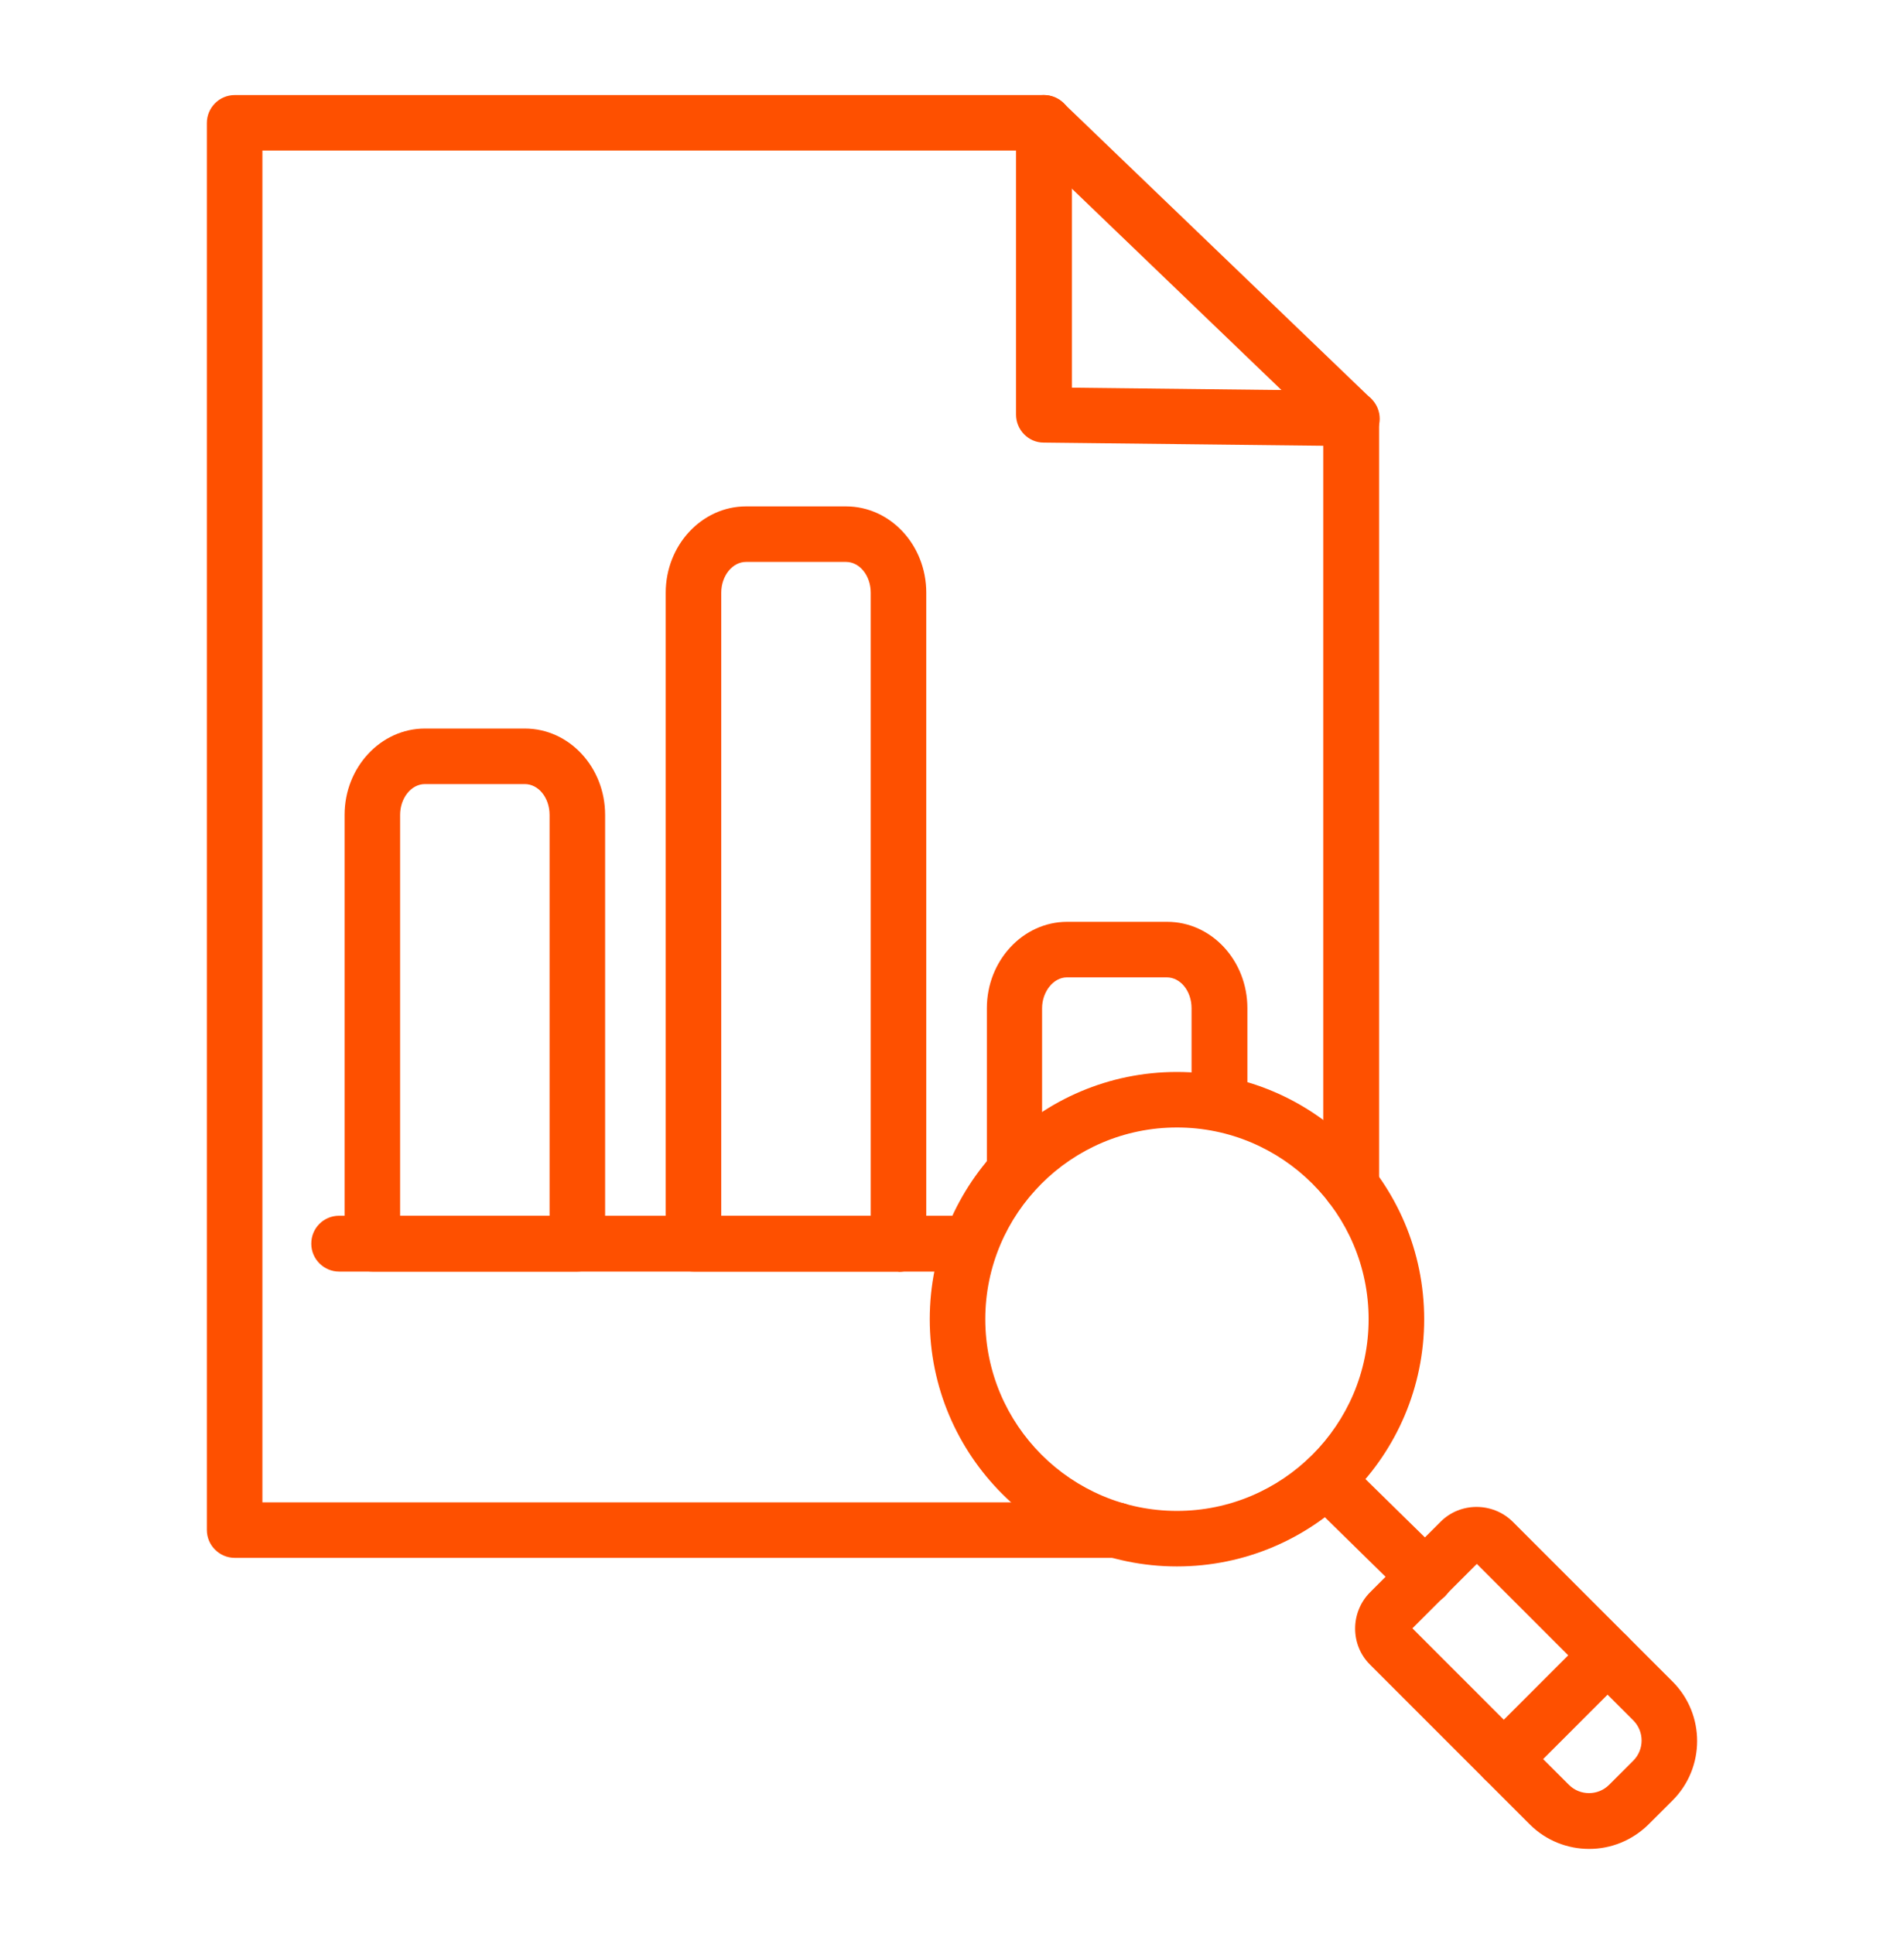
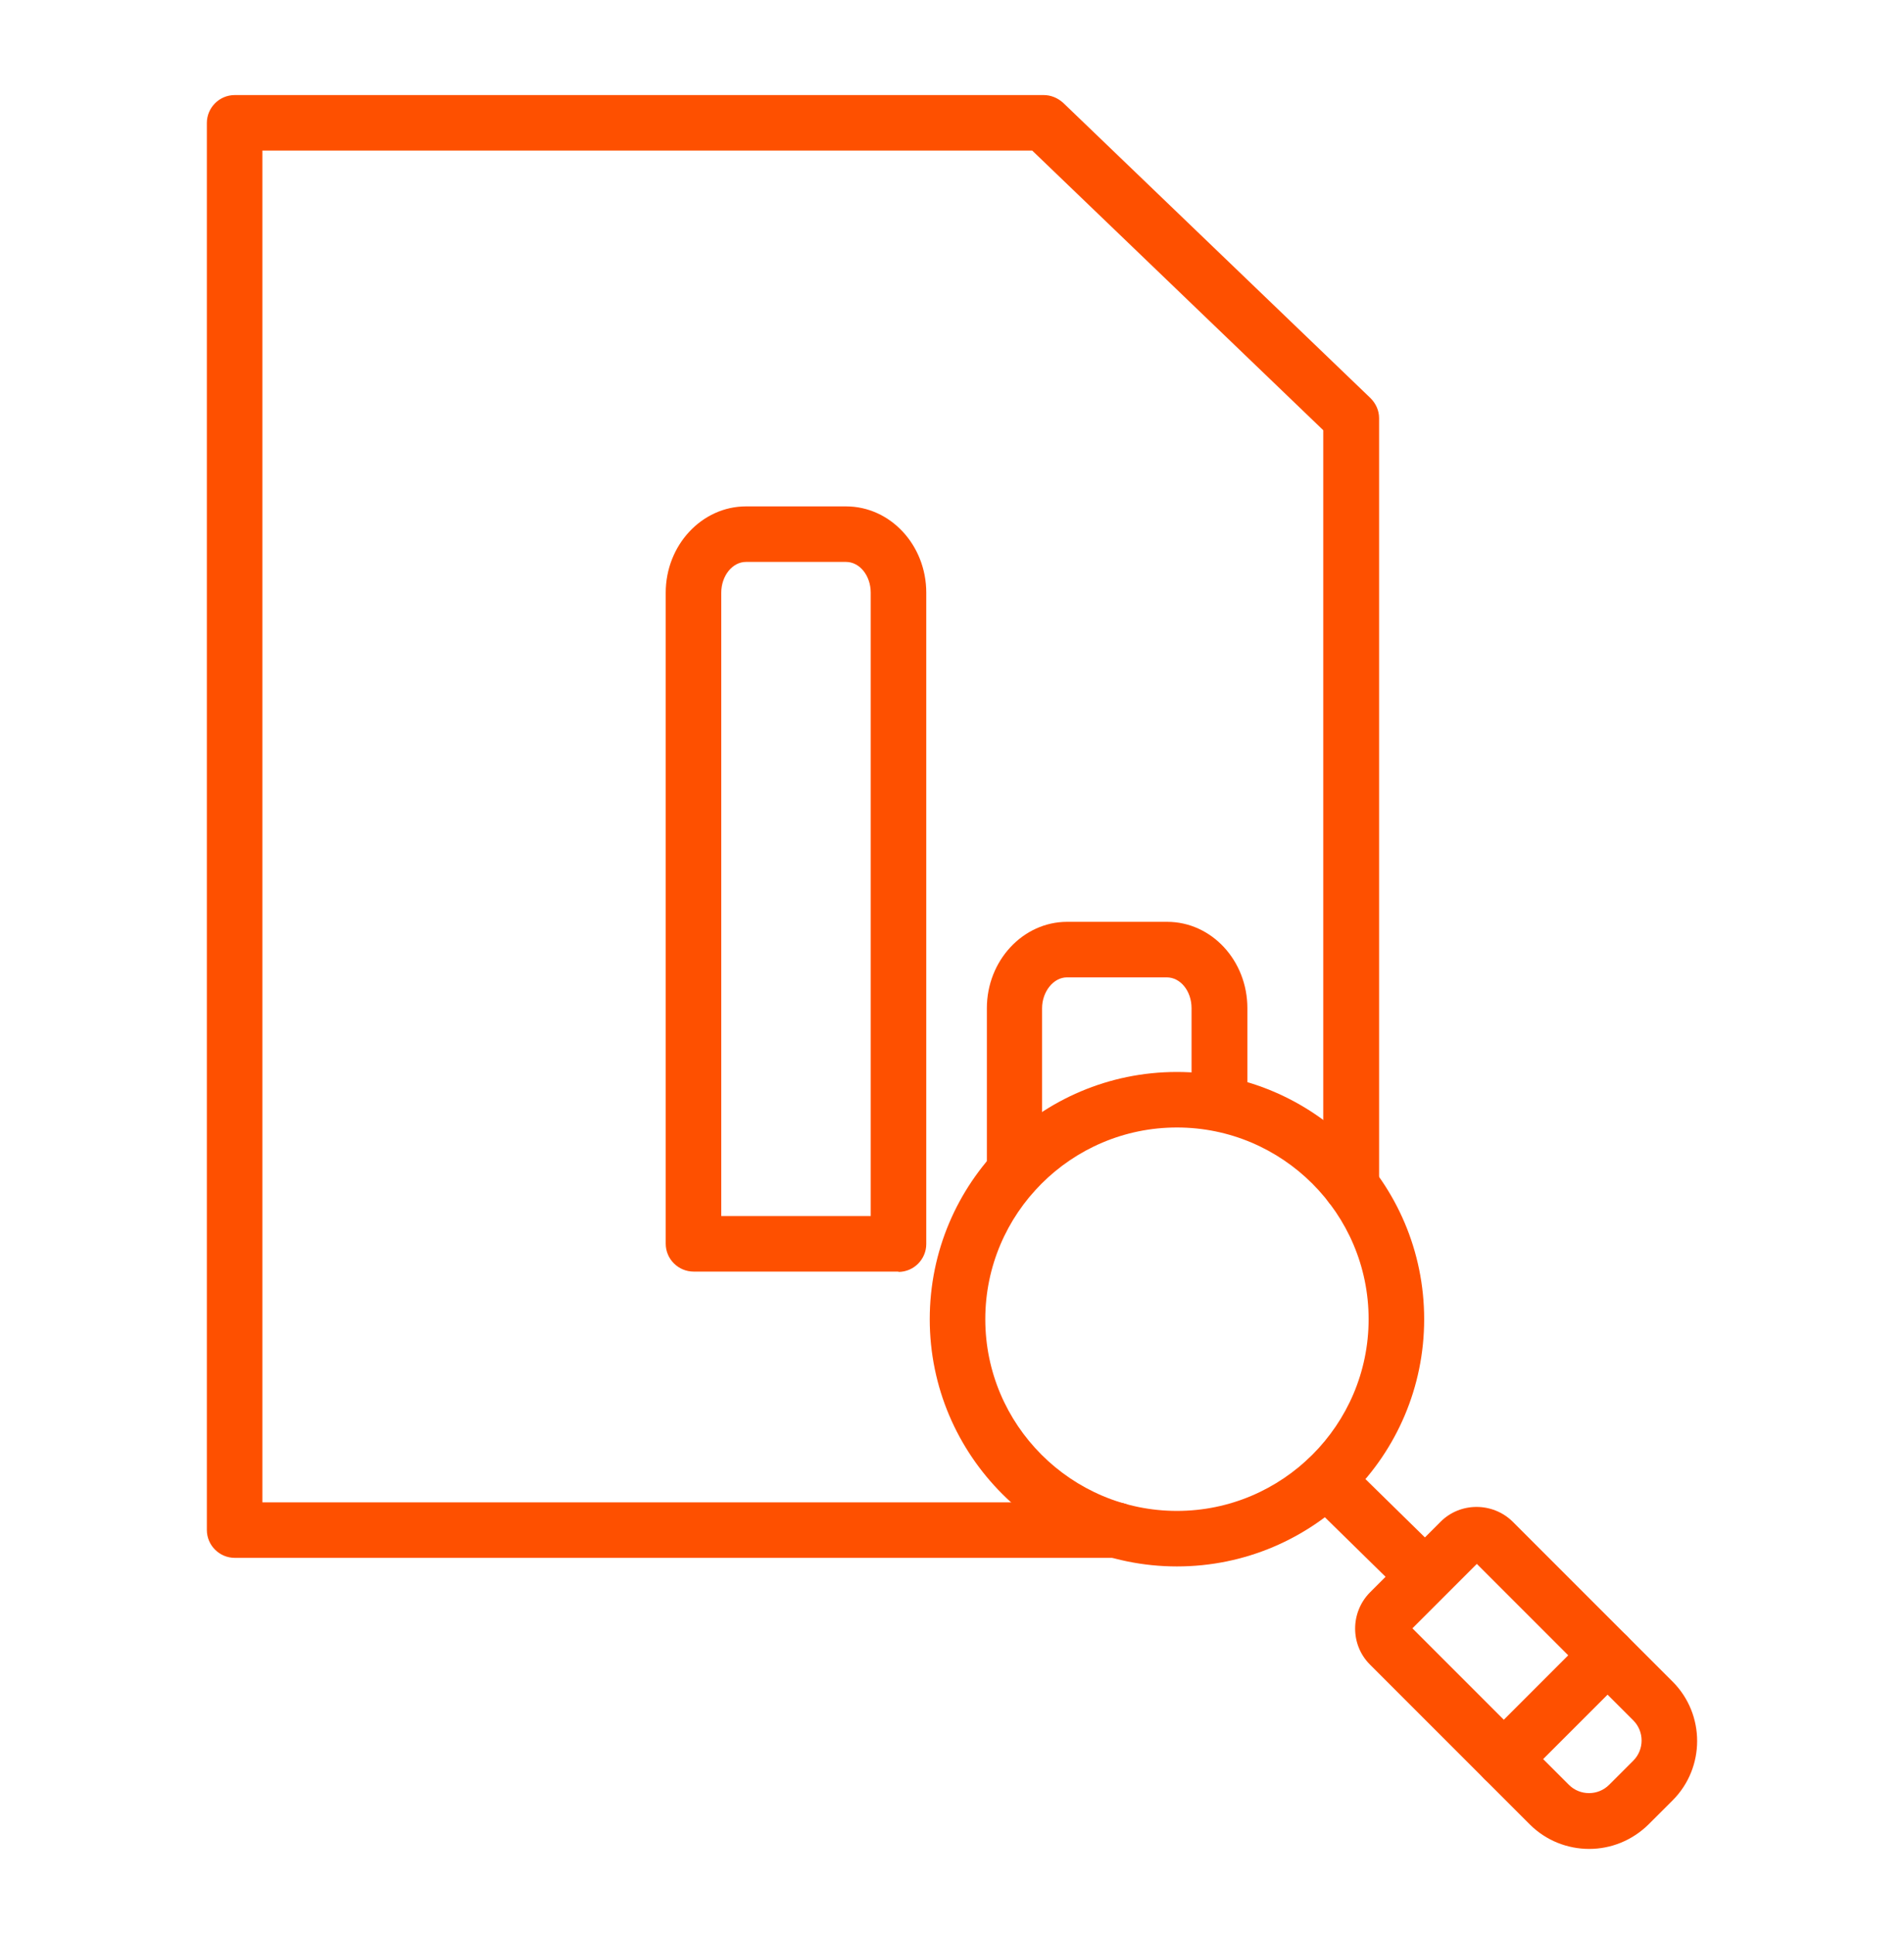
<svg xmlns="http://www.w3.org/2000/svg" width="64" height="65" viewBox="0 0 64 65" fill="none">
  <path d="M37.524 52.357H7.892C7.38 52.357 6.953 51.941 6.953 51.419V4.133C6.953 3.621 7.369 3.195 7.892 3.195H35.081C35.327 3.195 35.551 3.291 35.732 3.451L46.068 13.381C46.249 13.563 46.356 13.797 46.356 14.053V39.845C46.356 40.357 45.94 40.784 45.417 40.784C44.895 40.784 44.479 40.368 44.479 39.845V14.459L34.697 5.061H8.82V50.491H37.524C38.036 50.491 38.463 50.907 38.463 51.429C38.463 51.952 38.047 52.368 37.524 52.368V52.357Z" fill="#FE5000" />
-   <path d="M45.417 14.992L35.081 14.875C34.569 14.875 34.153 14.448 34.153 13.936V4.133C34.153 3.621 34.569 3.195 35.092 3.195C35.615 3.195 36.031 3.611 36.031 4.133V13.029L45.449 13.136C45.961 13.136 46.377 13.563 46.377 14.075C46.377 14.587 45.951 15.003 45.439 15.003L45.417 14.992Z" fill="#FE5000" />
-   <path d="M47.903 53.925C47.668 53.925 47.433 53.84 47.252 53.659L43.935 50.405C43.572 50.043 43.561 49.456 43.924 49.083C44.287 48.72 44.873 48.709 45.247 49.072L48.564 52.325C48.927 52.688 48.937 53.275 48.575 53.648C48.393 53.829 48.148 53.925 47.913 53.925H47.903Z" fill="#FE5000" />
+   <path d="M47.903 53.925C47.668 53.925 47.433 53.84 47.252 53.659L43.935 50.405C43.572 50.043 43.561 49.456 43.924 49.083C44.287 48.72 44.873 48.709 45.247 49.072L48.564 52.325C48.393 53.829 48.148 53.925 47.913 53.925H47.903Z" fill="#FE5000" />
  <path d="M53.417 62.139C52.692 62.139 51.967 61.861 51.423 61.317L46.047 55.941C45.385 55.28 45.385 54.192 46.047 53.52L48.425 51.141C49.087 50.48 50.175 50.48 50.847 51.141L56.223 56.517C57.321 57.616 57.321 59.408 56.223 60.507L55.412 61.317C54.857 61.861 54.143 62.139 53.417 62.139ZM47.476 54.725L52.735 59.984C53.108 60.357 53.716 60.357 54.089 59.984L54.9 59.173C55.273 58.8 55.273 58.192 54.9 57.819L49.641 52.56L47.476 54.725Z" fill="#FE5000" />
  <path d="M39.561 52.645C34.985 52.645 31.252 48.923 31.252 44.336C31.252 39.749 34.975 36.027 39.561 36.027C44.148 36.027 47.871 39.749 47.871 44.336C47.871 48.923 44.148 52.645 39.561 52.645ZM39.561 37.893C36.009 37.893 33.119 40.784 33.119 44.336C33.119 47.888 36.009 50.779 39.561 50.779C43.113 50.779 46.004 47.888 46.004 44.336C46.004 40.784 43.113 37.893 39.561 37.893Z" fill="#FE5000" />
  <path d="M50.548 60.059C50.313 60.059 50.068 59.973 49.887 59.781C49.524 59.419 49.524 58.821 49.887 58.459L53.364 54.981C53.727 54.619 54.324 54.619 54.687 54.981C55.049 55.344 55.049 55.941 54.687 56.304L51.209 59.781C51.028 59.963 50.783 60.059 50.548 60.059Z" fill="#FE5000" />
-   <path d="M32.404 42.736H11.401C10.889 42.736 10.463 42.32 10.463 41.797C10.463 41.275 10.879 40.859 11.401 40.859H32.415C32.927 40.859 33.353 41.275 33.353 41.797C33.353 42.32 32.937 42.736 32.415 42.736H32.404Z" fill="#FE5000" />
-   <path d="M19.412 42.736H12.521C12.009 42.736 11.583 42.32 11.583 41.797V27.387C11.583 25.787 12.799 24.485 14.281 24.485H17.641C19.135 24.485 20.34 25.787 20.34 27.387V41.797C20.34 42.309 19.924 42.736 19.401 42.736H19.412ZM13.449 40.869H18.473V27.387C18.473 26.811 18.1 26.352 17.641 26.352H14.281C13.823 26.352 13.449 26.821 13.449 27.387V40.869Z" fill="#FE5000" />
  <path d="M30.207 42.736H23.316C22.804 42.736 22.377 42.32 22.377 41.797V19.92C22.377 18.32 23.593 17.019 25.076 17.019H28.436C29.929 17.019 31.135 18.32 31.135 19.92V41.808C31.135 42.32 30.719 42.747 30.196 42.747L30.207 42.736ZM24.244 40.869H29.268V19.92C29.268 19.344 28.895 18.885 28.436 18.885H25.076C24.617 18.885 24.244 19.355 24.244 19.92V40.869Z" fill="#FE5000" />
  <path d="M34.111 40.315C33.599 40.315 33.172 39.899 33.172 39.376V33.883C33.172 32.283 34.388 30.981 35.871 30.981H39.231C40.724 30.981 41.929 32.283 41.929 33.883V36.741C41.929 37.253 41.513 37.68 40.991 37.68C40.468 37.68 40.052 37.264 40.052 36.741V33.883C40.052 33.307 39.679 32.848 39.22 32.848H35.86C35.412 32.848 35.028 33.328 35.028 33.883V39.376C35.028 39.888 34.612 40.315 34.089 40.315H34.111Z" fill="#FE5000" />
</svg>